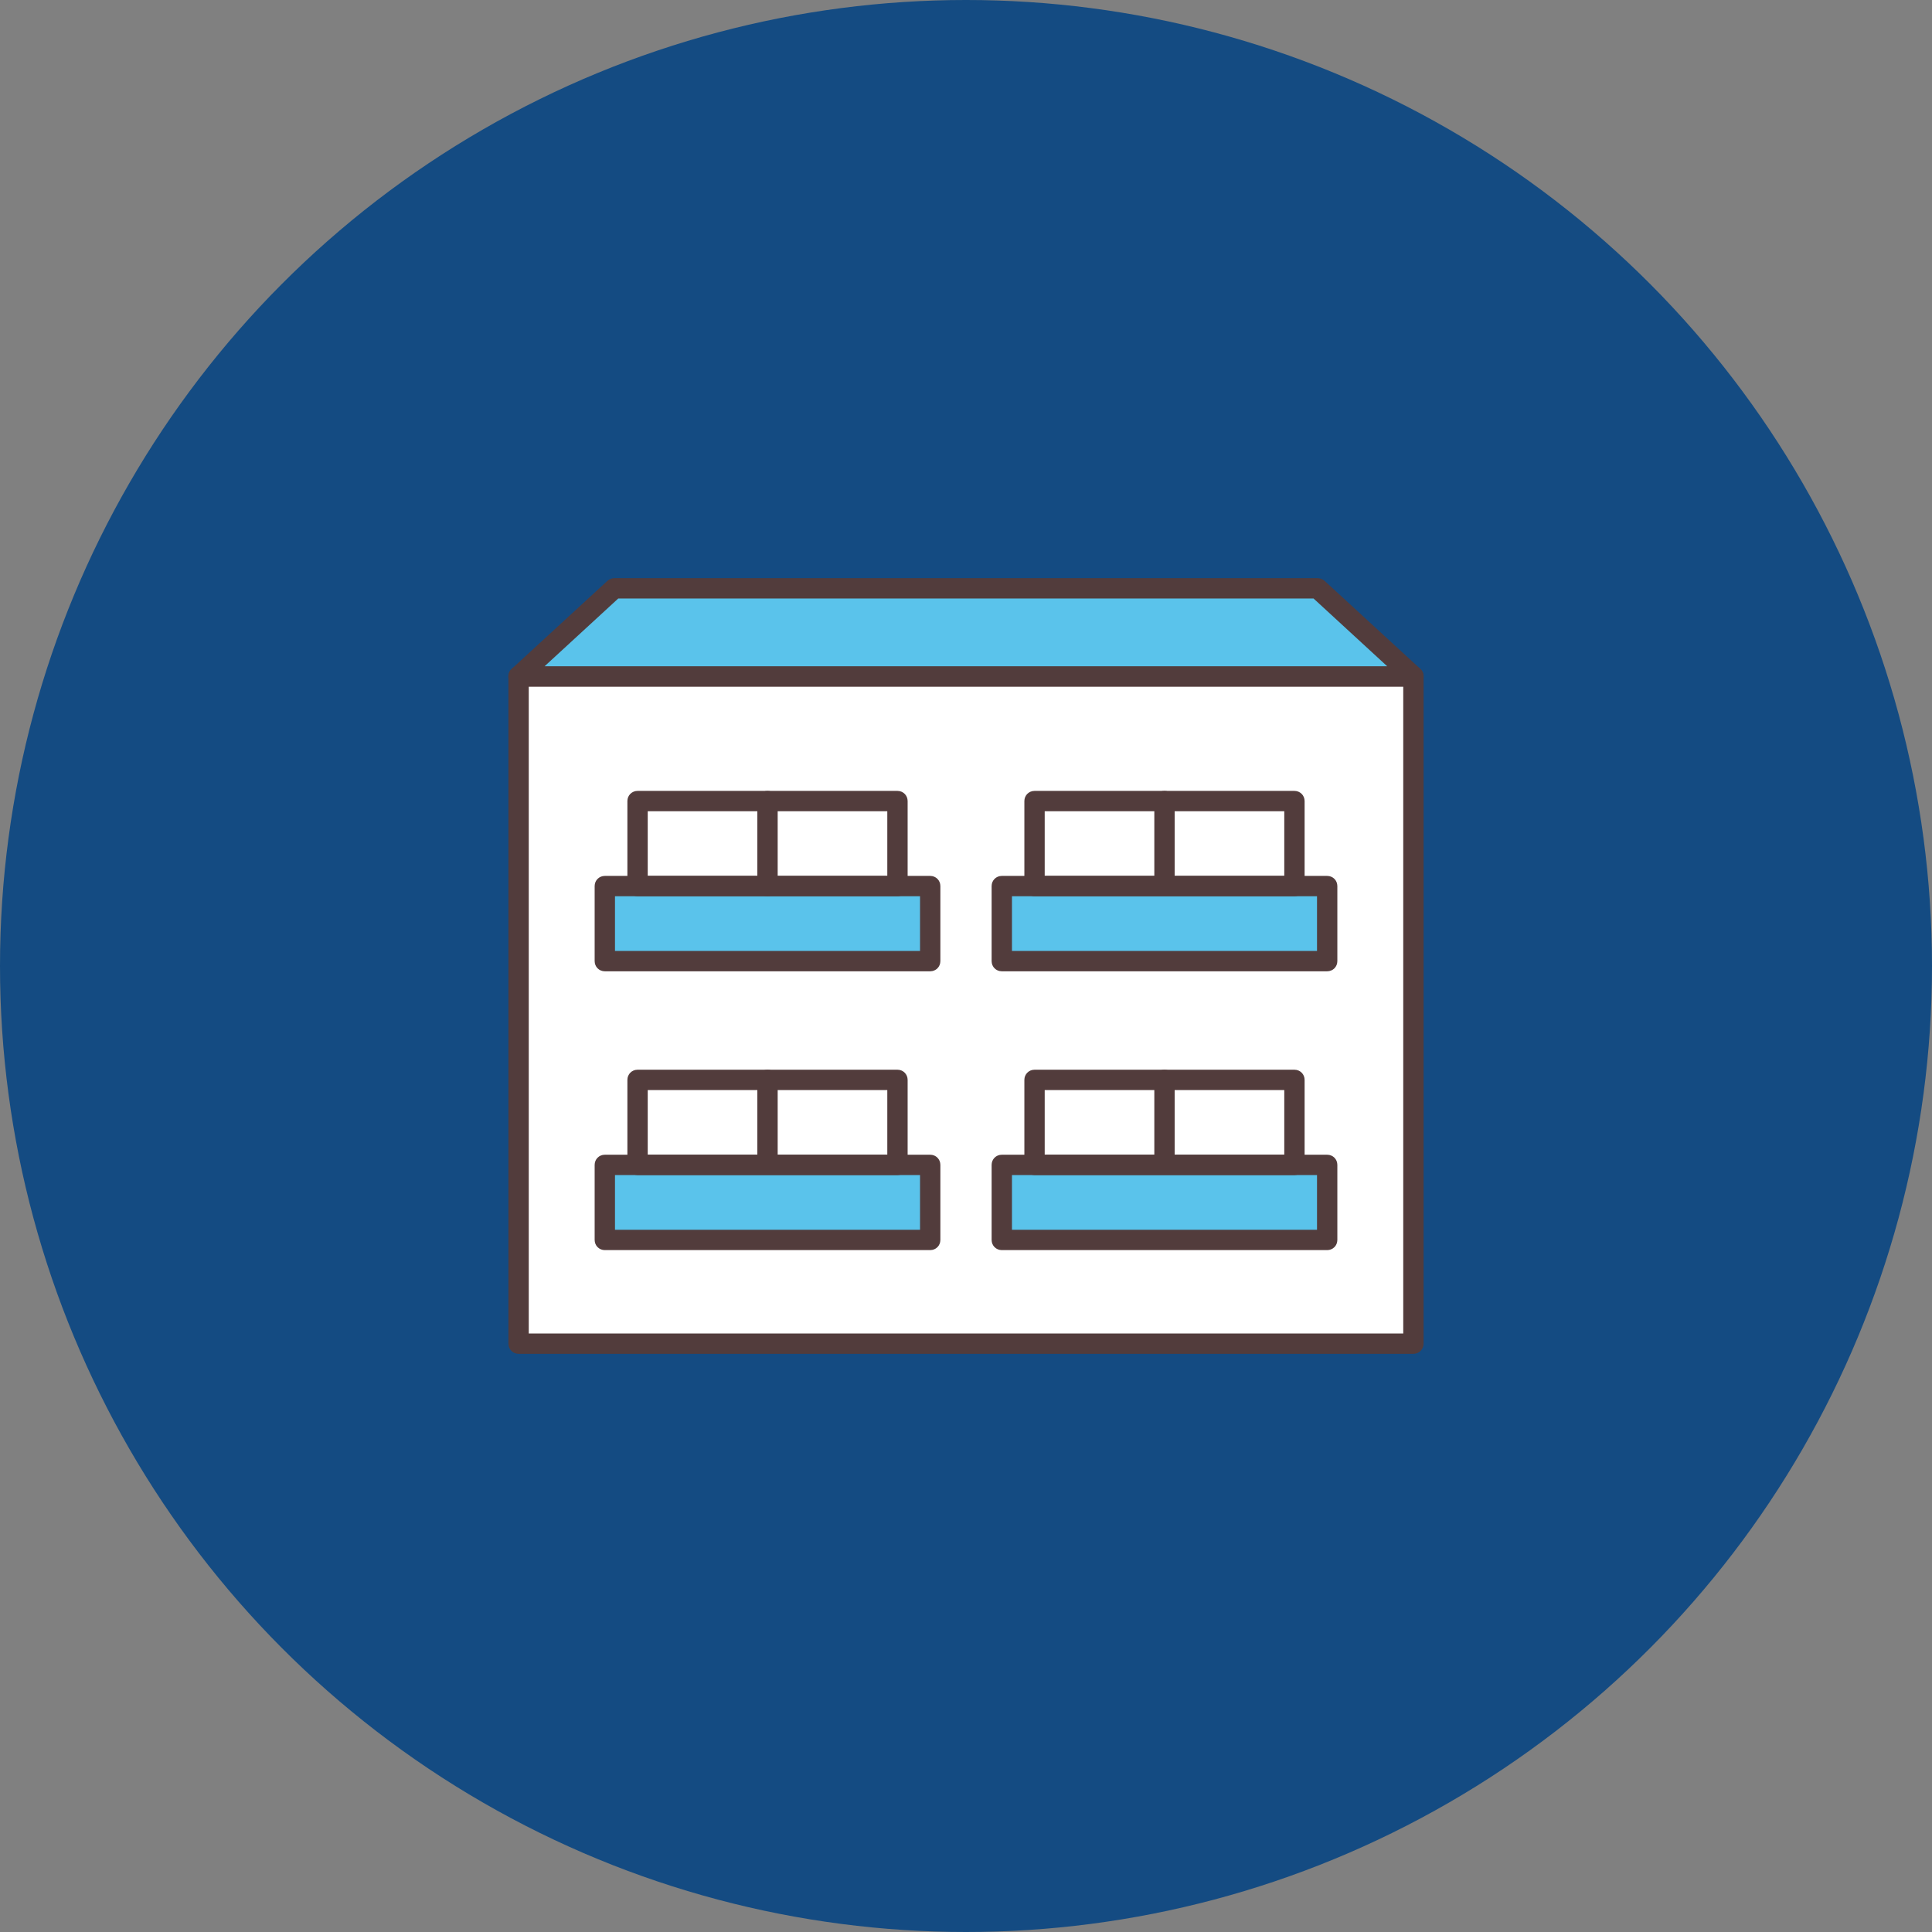
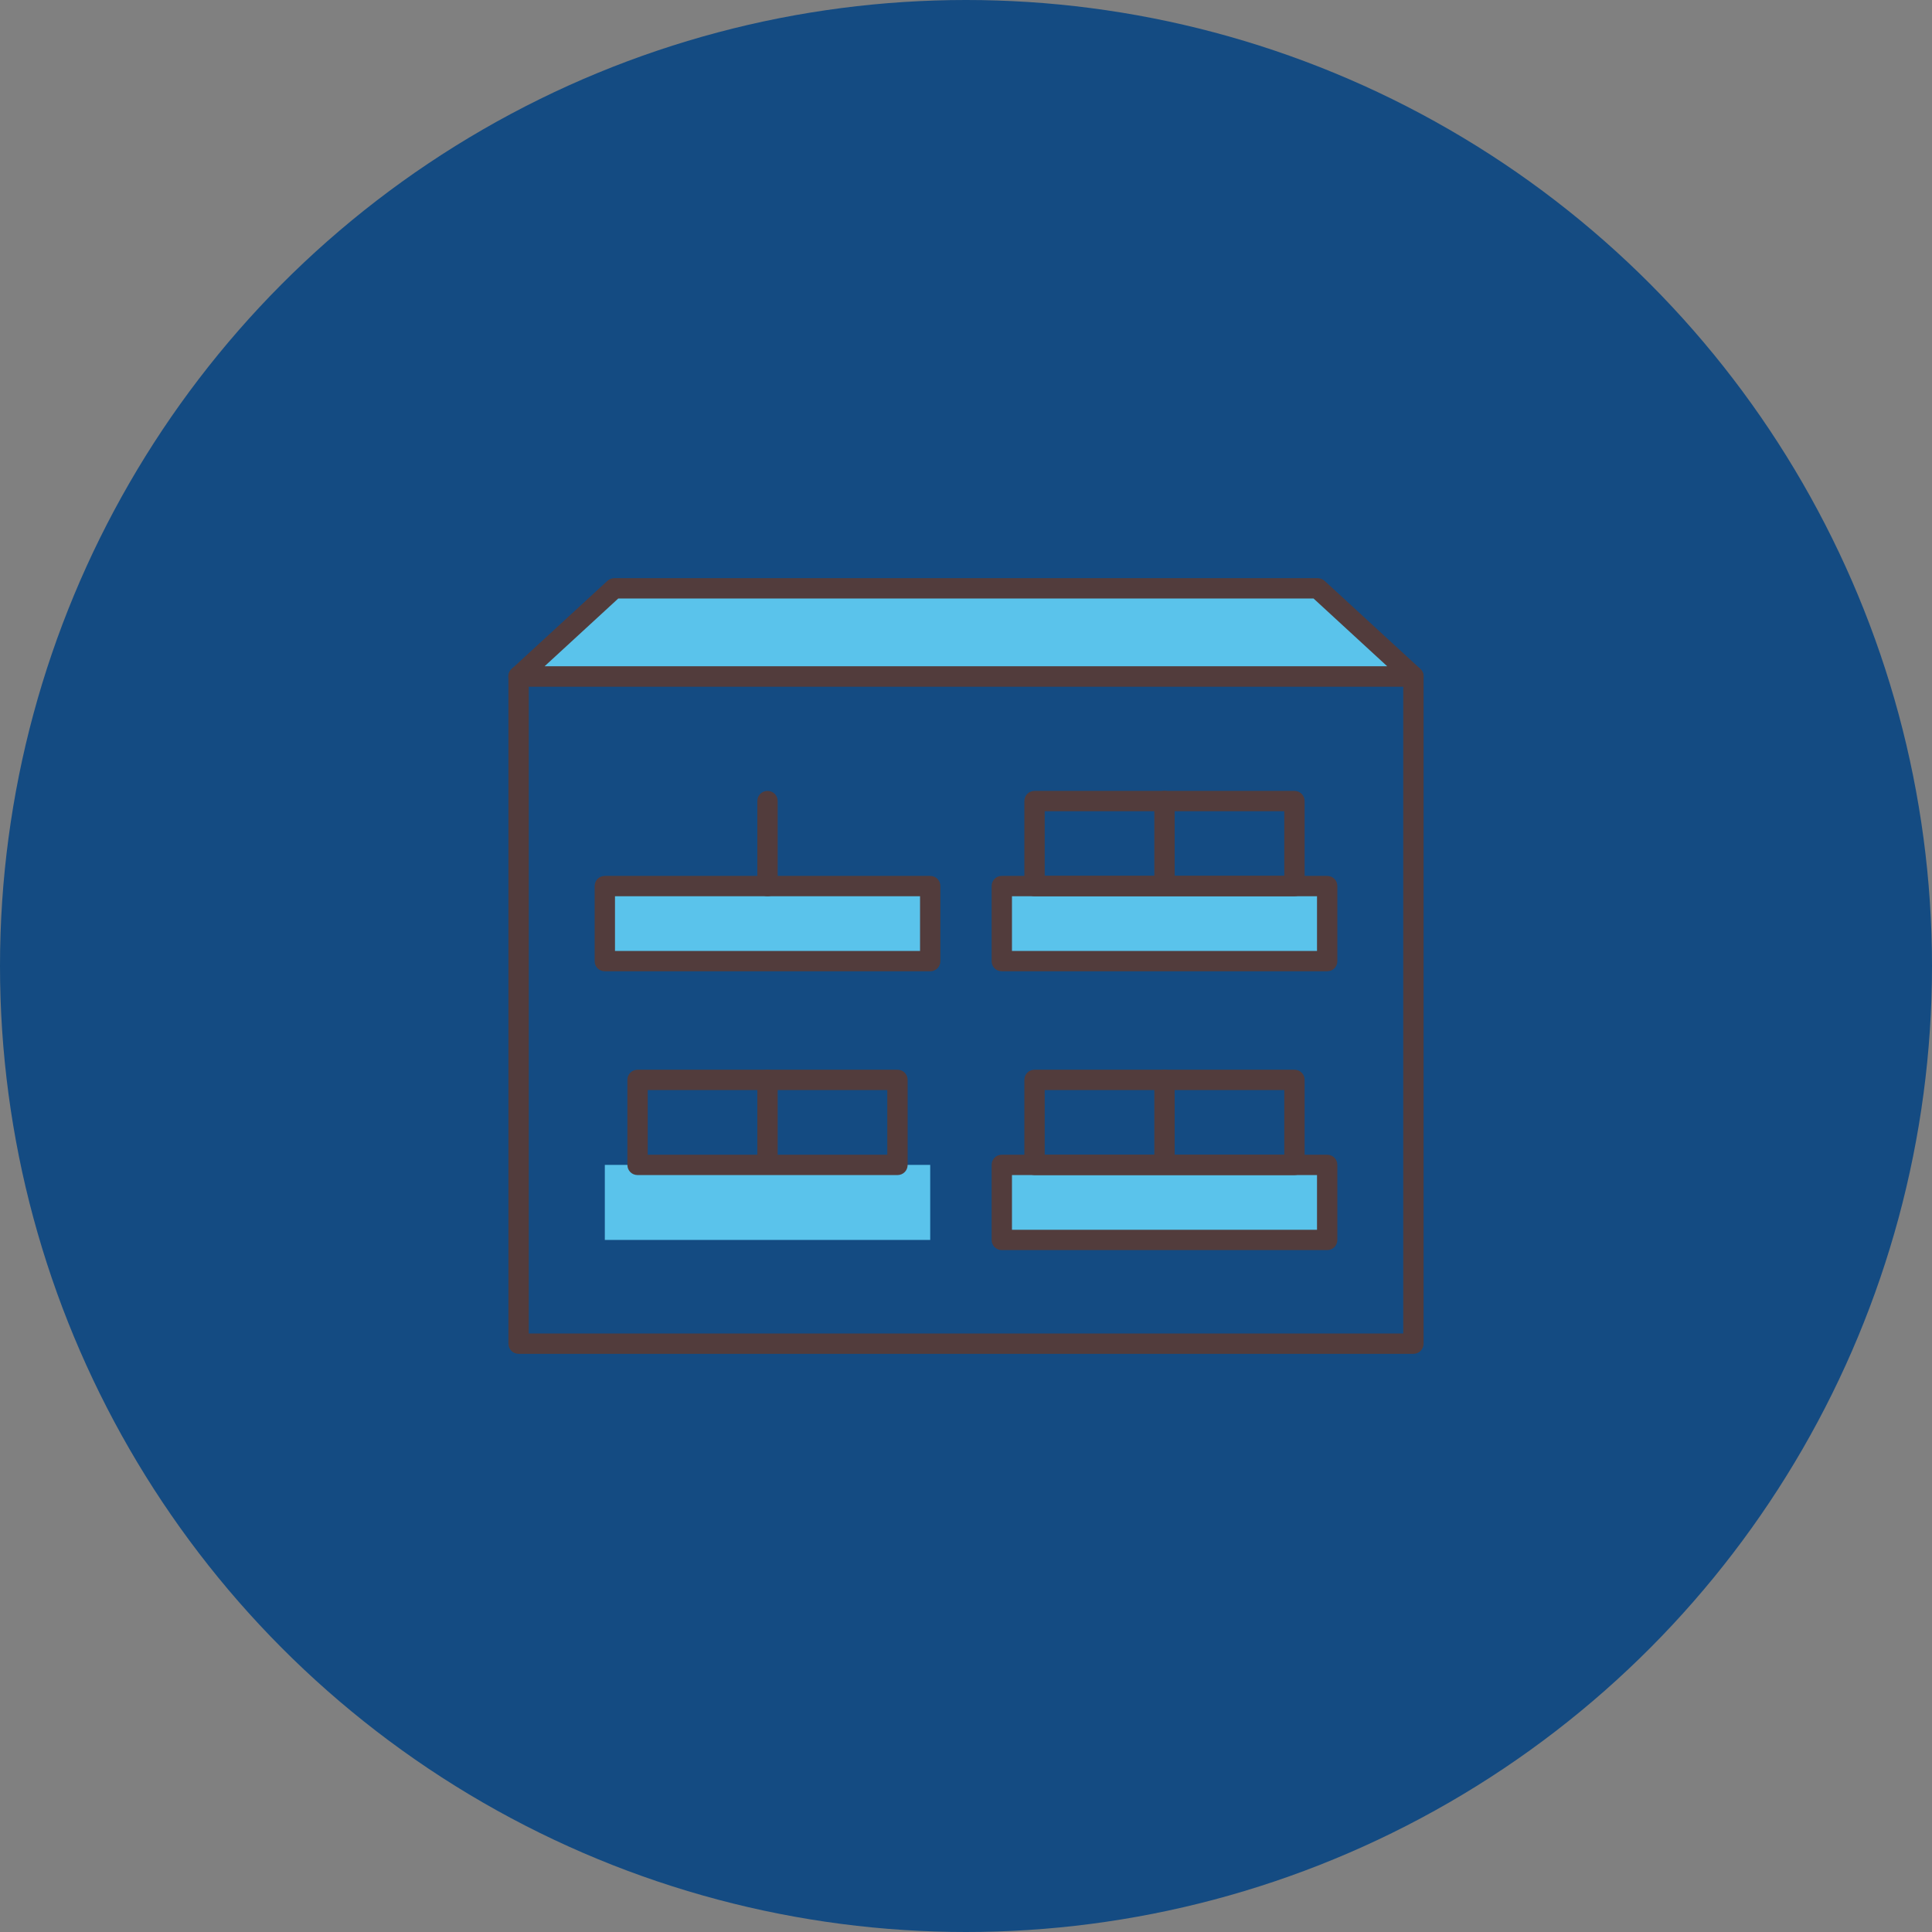
<svg xmlns="http://www.w3.org/2000/svg" id="_レイヤー_2" viewBox="0 0 95 95">
  <rect x="0" y="0" width="95" height="95" fill="#808080" stroke="none" />
  <defs>
    <style>.cls-1{fill:#523c3c;}.cls-2{fill:#5ac3eb;}.cls-3{fill:#fff;}.cls-4{fill:#144b82;}</style>
  </defs>
  <g id="_レイヤー_1-2">
    <circle class="cls-4" cx="47.5" cy="47.5" r="47.5" />
-     <rect class="cls-3" x="25.5" y="33.26" width="44" height="32.81" />
    <path class="cls-1" d="M69.5,66.57H25.5c-.28,0-.5-.22-.5-.5v-32.81c0-.28.22-.5.5-.5h44c.28,0,.5.22.5.5v32.81c0,.28-.22.5-.5.5ZM26,65.57h43v-31.81H26v31.81Z" />
    <polygon class="cls-2" points="69.5 33.26 25.5 33.26 30.21 28.93 64.79 28.93 69.5 33.26" />
    <rect class="cls-2" x="29.74" y="43.57" width="16" height="3.69" />
    <path class="cls-1" d="M45.74,47.76h-16c-.28,0-.5-.22-.5-.5v-3.69c0-.28.22-.5.5-.5h16c.28,0,.5.22.5.5v3.69c0,.28-.22.5-.5.5ZM30.24,46.76h15v-2.69h-15v2.69Z" />
-     <path class="cls-1" d="M44.13,44.07h-12.78c-.28,0-.5-.22-.5-.5v-4.18c0-.28.22-.5.5-.5h12.78c.28,0,.5.22.5.5v4.18c0,.28-.22.5-.5.5ZM31.85,43.07h11.78v-3.18h-11.78v3.18Z" />
    <path class="cls-1" d="M37.74,44.07c-.28,0-.5-.22-.5-.5v-4.18c0-.28.22-.5.5-.5s.5.22.5.5v4.18c0,.28-.22.5-.5.5Z" />
    <path class="cls-1" d="M37.74,57.78c-.28,0-.5-.22-.5-.5v-4.18c0-.28.22-.5.5-.5s.5.22.5.5v4.18c0,.28-.22.5-.5.5Z" />
    <path class="cls-1" d="M57.26,44.07c-.28,0-.5-.22-.5-.5v-4.18c0-.28.22-.5.5-.5s.5.22.5.5v4.18c0,.28-.22.5-.5.5Z" />
    <path class="cls-1" d="M57.26,57.78c-.28,0-.5-.22-.5-.5v-4.18c0-.28.22-.5.5-.5s.5.22.5.5v4.18c0,.28-.22.5-.5.5Z" />
    <rect class="cls-2" x="29.74" y="57.28" width="16" height="3.69" />
-     <path class="cls-1" d="M45.74,61.47h-16c-.28,0-.5-.22-.5-.5v-3.69c0-.28.22-.5.5-.5h16c.28,0,.5.22.5.5v3.69c0,.28-.22.5-.5.5ZM30.24,60.47h15v-2.69h-15v2.69Z" />
    <path class="cls-1" d="M44.13,57.78h-12.78c-.28,0-.5-.22-.5-.5v-4.18c0-.28.22-.5.5-.5h12.78c.28,0,.5.22.5.5v4.18c0,.28-.22.5-.5.5ZM31.85,56.78h11.78v-3.18h-11.78v3.18Z" />
    <rect class="cls-2" x="49.26" y="43.57" width="16" height="3.69" />
    <path class="cls-1" d="M65.26,47.76h-16c-.28,0-.5-.22-.5-.5v-3.69c0-.28.22-.5.5-.5h16c.28,0,.5.22.5.5v3.69c0,.28-.22.5-.5.5ZM49.76,46.76h15v-2.69h-15v2.69Z" />
    <path class="cls-1" d="M63.65,44.07h-12.78c-.28,0-.5-.22-.5-.5v-4.18c0-.28.22-.5.5-.5h12.78c.28,0,.5.22.5.5v4.18c0,.28-.22.5-.5.5ZM51.37,43.07h11.78v-3.18h-11.78v3.18Z" />
    <rect class="cls-2" x="49.26" y="57.28" width="16" height="3.69" />
    <path class="cls-1" d="M65.26,61.47h-16c-.28,0-.5-.22-.5-.5v-3.69c0-.28.22-.5.5-.5h16c.28,0,.5.22.5.5v3.69c0,.28-.22.5-.5.5ZM49.76,60.47h15v-2.69h-15v2.69Z" />
    <path class="cls-1" d="M63.65,57.78h-12.78c-.28,0-.5-.22-.5-.5v-4.18c0-.28.22-.5.5-.5h12.78c.28,0,.5.22.5.5v4.18c0,.28-.22.5-.5.5ZM51.37,56.78h11.78v-3.18h-11.78v3.18Z" />
    <path class="cls-1" d="M69.5,33.76H25.5c-.21,0-.39-.13-.47-.32-.08-.19-.02-.41.13-.55l4.71-4.33c.09-.08.21-.13.34-.13h34.58c.12,0,.25.05.34.13l4.71,4.33c.15.14.2.36.13.55-.08.19-.26.32-.47.32ZM26.78,32.76h41.43l-3.62-3.33H30.4l-3.62,3.33Z" />
  </g>
</svg>